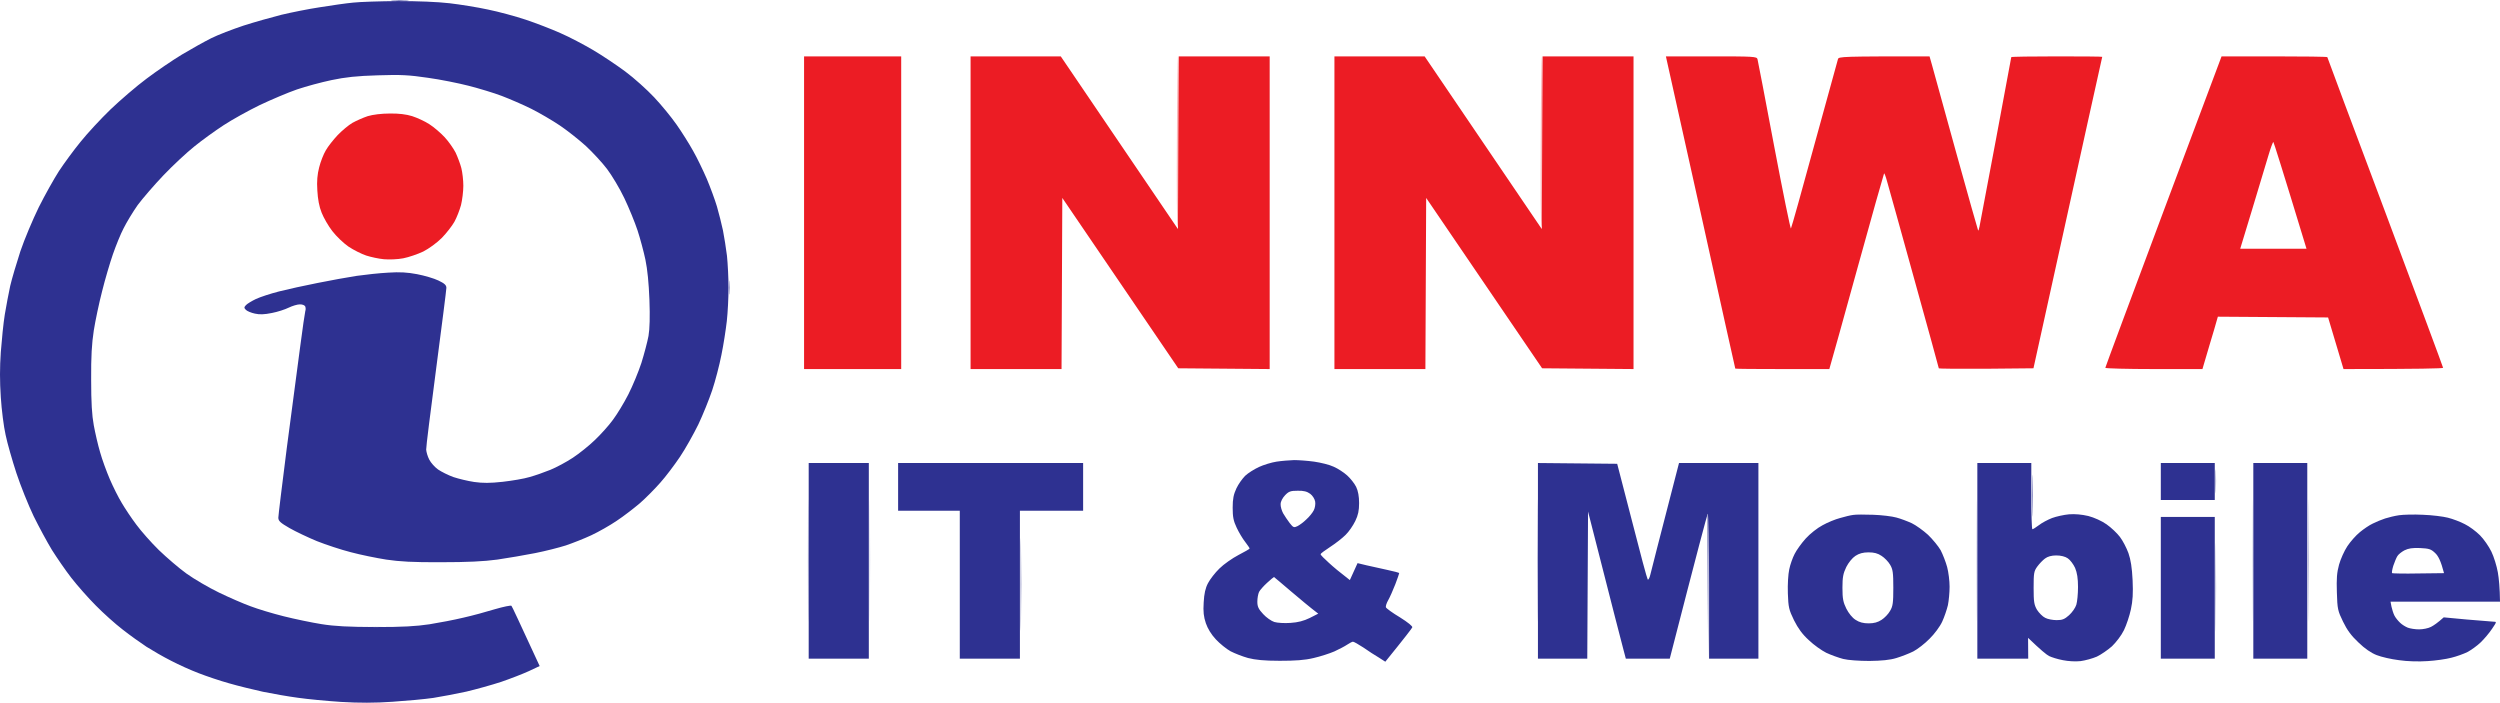
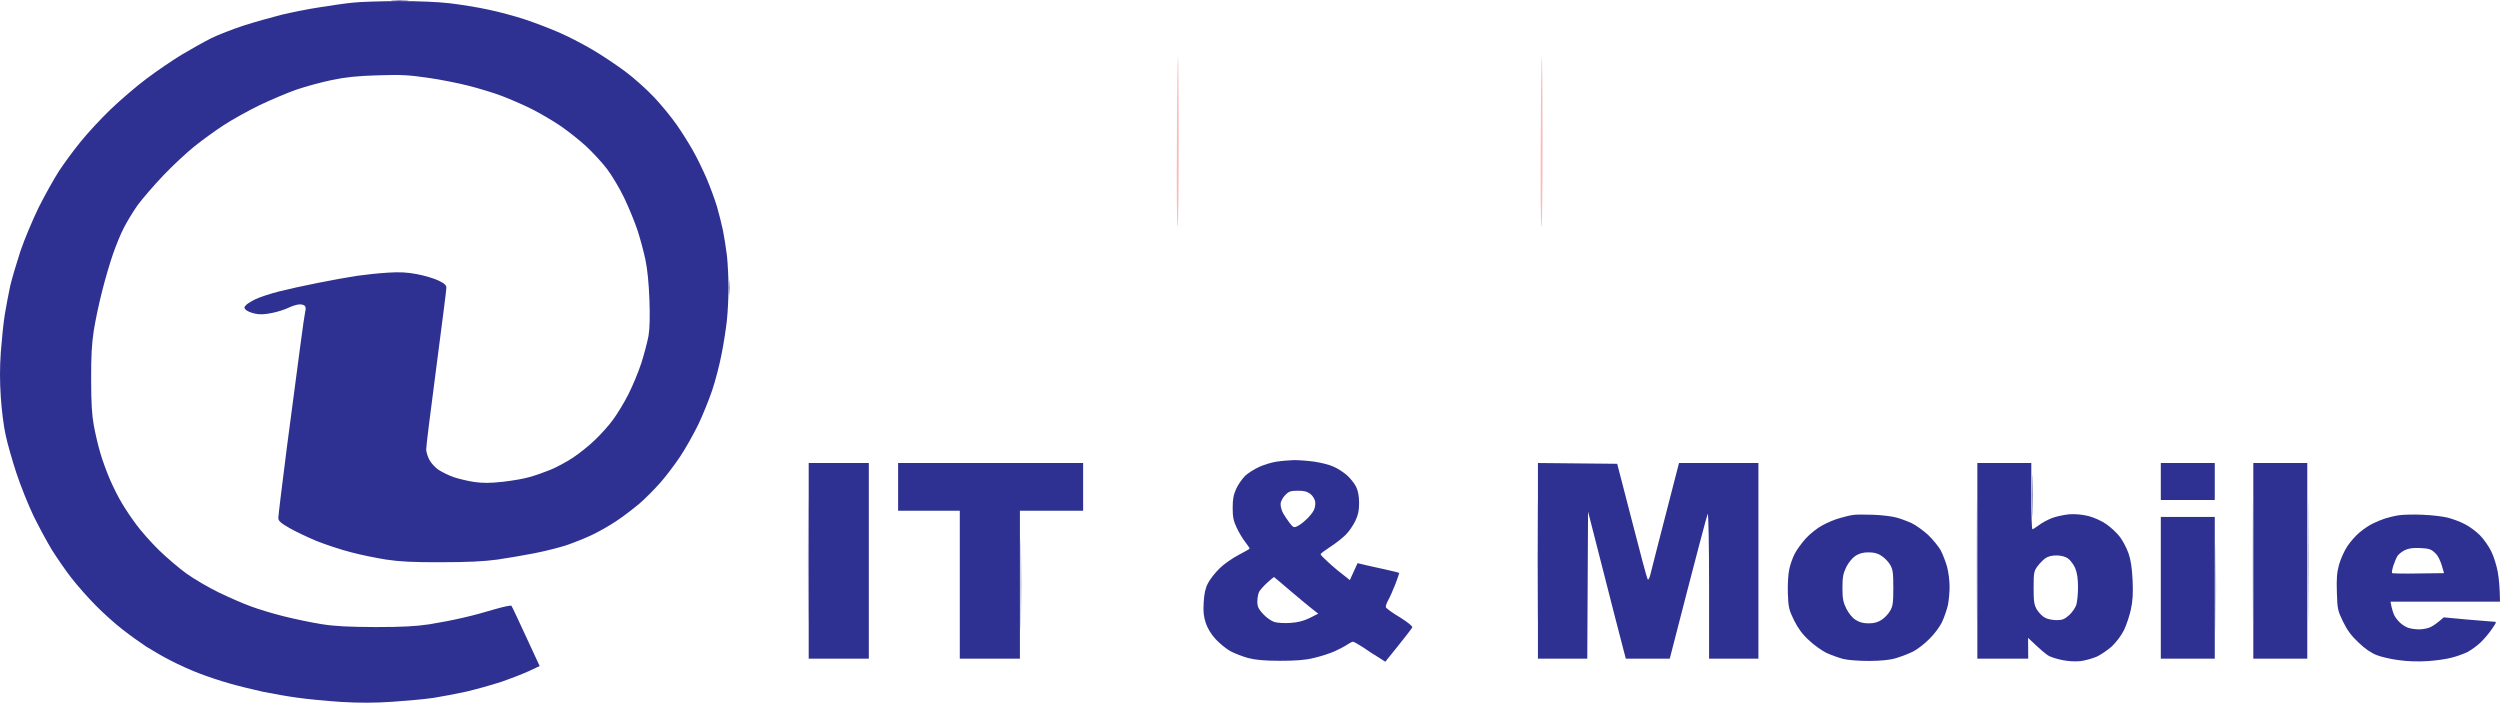
<svg xmlns="http://www.w3.org/2000/svg" width="1882" height="529" viewBox="0 0 1882 529" fill="none">
  <path fill-rule="evenodd" clip-rule="evenodd" d="M299.473 0.812C314.445 0.812 329.417 1.392 338.354 2.435C346.363 3.363 359.362 5.45 367.37 7.189C375.379 8.813 388.146 12.291 395.806 14.842C403.466 17.393 415.188 21.916 421.92 24.93C428.652 27.829 439.562 33.627 446.293 37.569C453.025 41.512 463.935 48.817 470.667 53.803C477.399 58.789 487.148 67.602 492.487 73.283C497.826 78.965 505.37 88.126 509.316 93.807C513.262 99.373 518.833 108.302 521.735 113.52C524.752 118.738 529.279 128.246 532.064 134.623C534.734 141.001 538.216 150.393 539.725 155.495C541.233 160.597 543.207 168.714 544.251 173.468C545.18 178.222 546.572 186.919 547.269 192.601C547.849 198.282 548.429 209.182 548.429 216.719C548.429 224.14 547.849 235.388 547.153 241.649C546.456 247.795 544.715 259.275 543.091 267.159C541.582 274.928 538.448 286.872 536.127 293.829C533.805 300.67 529.163 312.266 525.681 319.571C522.083 326.876 515.932 337.892 511.869 343.921C507.807 349.951 501.192 358.764 497.129 363.286C493.067 367.924 486.219 374.881 481.693 378.824C477.166 382.65 469.39 388.68 464.283 392.043C459.177 395.521 450.588 400.391 445.133 402.942C439.678 405.493 431.089 408.856 425.982 410.595C420.876 412.219 410.43 414.886 402.77 416.393C395.109 417.9 382.342 420.104 374.334 421.263C364.004 422.655 351.818 423.234 331.971 423.234C310.847 423.35 300.866 422.77 290.768 421.263C283.456 420.104 271.386 417.668 264.074 415.697C256.762 413.842 245.271 410.015 238.54 407.349C231.808 404.566 222.523 400.159 217.88 397.492C211.033 393.55 209.524 392.158 209.524 389.723C209.524 388.1 212.425 364.561 215.907 337.196C219.505 309.947 223.916 275.972 225.889 261.594C227.746 247.215 229.603 234.808 229.835 234.112C230.183 233.301 230.183 231.793 229.835 230.866C229.487 229.822 227.862 229.126 225.773 229.126C223.8 229.126 220.086 230.286 217.416 231.561C214.631 232.953 208.943 234.808 204.649 235.62C198.962 236.779 195.364 236.895 191.882 236.084C189.097 235.504 186.079 234.228 185.15 233.301C183.642 231.793 183.642 231.329 185.15 229.706C186.079 228.663 189.561 226.575 192.695 225.068C195.944 223.561 203.721 221.01 210.104 219.386C216.488 217.763 229.603 214.864 239.12 213.009C248.753 211.037 261.868 208.718 268.484 207.675C274.984 206.747 285.661 205.588 292.277 205.24C300.982 204.66 306.669 205.008 313.981 206.399C319.436 207.443 326.632 209.53 329.998 211.153C334.64 213.357 336.033 214.632 336.033 216.719C336.033 218.111 332.551 245.36 328.373 277.247C324.195 309.135 320.713 336.616 320.829 338.472C320.945 340.211 321.873 343.574 323.15 346.009C324.311 348.328 327.328 351.69 329.766 353.43C332.319 355.169 337.426 357.72 341.256 359.111C345.086 360.387 352.166 362.126 356.925 362.822C363.424 363.75 368.879 363.75 378.396 362.706C385.476 361.894 394.529 360.387 398.707 359.111C402.886 357.952 409.85 355.517 414.376 353.662C418.902 351.806 426.447 347.748 431.205 344.617C435.964 341.486 443.508 335.457 447.802 331.282C452.213 327.108 458.364 320.267 461.382 316.092C464.515 311.918 469.738 303.337 472.988 296.96C476.238 290.582 480.648 279.914 482.854 273.189C484.943 266.464 487.38 257.303 488.192 252.897C489.121 247.563 489.353 238.287 488.889 225.648C488.425 213.241 487.38 202.689 485.871 195.499C484.594 189.47 481.925 179.498 479.952 173.468C477.979 167.438 473.452 156.423 469.97 149.118C466.489 141.813 460.569 131.956 456.971 127.202C453.373 122.448 446.177 114.679 441.071 109.925C435.964 105.287 427.027 98.214 421.34 94.387C415.653 90.561 405.903 84.879 399.868 81.864C393.833 78.849 383.851 74.559 377.816 72.24C371.781 69.921 360.522 66.558 352.862 64.587C345.202 62.616 331.391 59.833 322.105 58.557C307.83 56.47 302.026 56.122 284.385 56.702C268.484 57.166 260.127 58.093 249.566 60.297C241.906 61.92 230.183 65.051 223.451 67.37C216.72 69.689 204.185 75.023 195.596 79.081C187.007 83.255 174.705 90.097 168.321 94.271C161.938 98.445 151.956 105.635 146.269 110.273C140.466 114.911 130.02 124.651 123.056 131.956C116.093 139.262 107.388 149.35 103.674 154.336C100.076 159.438 95.317 167.323 93.112 171.729C90.791 176.135 87.193 185.064 84.988 191.441C82.782 197.819 79.068 210.342 76.863 219.27C74.542 228.199 71.756 241.533 70.596 248.839C69.087 258.695 68.507 268.435 68.623 285.944C68.623 302.989 69.203 312.614 70.596 320.151C71.64 325.832 73.729 334.993 75.354 340.443C76.863 345.893 80.229 355.053 82.666 360.735C85.104 366.417 89.166 374.533 91.719 378.708C94.157 382.882 99.031 390.187 102.629 394.941C106.111 399.696 113.771 408.392 119.575 414.074C125.494 419.756 134.895 427.872 140.582 431.931C146.269 435.989 157.179 442.367 164.839 446.077C172.499 449.788 183.177 454.426 188.632 456.397C194.087 458.484 205.229 461.847 213.586 463.934C221.943 466.022 234.71 468.688 242.022 469.848C252.119 471.471 262.101 471.935 282.644 472.051C303.187 472.051 313.169 471.471 323.266 469.964C330.578 468.804 342.068 466.601 348.8 464.978C355.532 463.471 366.21 460.572 372.593 458.6C378.977 456.745 384.548 455.586 385.012 456.049C385.476 456.513 390.351 466.949 406.252 501.388L398.127 505.214C393.601 507.301 384.316 510.896 377.236 513.331C370.156 515.65 358.433 518.897 351.121 520.636C343.809 522.259 332.551 524.347 326.168 525.39C319.784 526.318 305.973 527.593 295.411 528.289C281.947 529.217 270.457 529.217 256.762 528.405C246.084 527.709 231.46 526.318 224.264 525.274C217.184 524.347 205.229 522.259 197.917 520.752C190.605 519.129 179.115 516.346 172.383 514.375C165.652 512.519 155.438 509.041 149.751 506.838C143.948 504.634 134.547 500.46 128.86 497.445C123.056 494.546 114.7 489.676 110.289 486.893C105.879 483.995 97.755 478.197 92.3 473.906C86.845 469.732 77.792 461.615 72.105 455.818C66.417 450.136 58.061 440.627 53.65 434.946C49.24 429.264 42.74 419.756 39.142 414.074C35.66 408.392 29.393 396.797 25.331 388.564C21.385 380.331 15.466 365.605 12.332 356.097C9.198 346.472 5.484 333.601 4.207 327.34C2.815 321.194 1.19 308.439 0.609 299.047C-0.203 287.104 -0.203 276.668 0.609 265.072C1.306 255.796 2.582 243.041 3.627 236.663C4.672 230.286 6.529 220.662 7.689 215.212C8.966 209.762 12.448 198.05 15.349 189.122C18.367 180.193 24.634 165.351 29.161 156.075C33.803 146.799 40.651 134.623 44.365 128.826C48.195 123.028 55.391 113.172 60.614 106.794C65.721 100.417 75.935 89.401 83.13 82.444C90.442 75.487 102.629 64.935 110.289 59.253C117.95 53.455 129.904 45.338 136.984 41.048C143.948 36.874 153.929 31.308 159.036 28.757C164.143 26.206 175.053 22.032 183.409 19.248C191.766 16.582 204.533 12.987 211.845 11.132C219.157 9.392 232.272 6.725 240.861 5.45C249.45 4.059 260.708 2.435 265.815 1.971C270.921 1.392 286.01 0.928 299.473 0.812V0.812ZM1823.97 387.52C1830.7 387.752 1839.17 388.796 1842.77 389.723C1846.48 390.651 1852.29 392.854 1855.54 394.594C1858.9 396.217 1864.01 400.043 1866.91 402.942C1869.81 405.841 1873.64 411.407 1875.5 415.233C1877.36 419.06 1879.56 426.133 1880.38 430.887C1881.19 435.641 1881.88 442.599 1882 452.919H1799.59L1800.29 456.629C1800.76 458.716 1801.68 461.731 1802.5 463.355C1803.31 464.978 1805.28 467.413 1806.79 468.804C1808.18 470.196 1810.85 471.819 1812.59 472.515C1814.45 473.211 1818.17 473.79 1821.07 473.79C1823.97 473.79 1828.03 472.979 1830 471.935C1832.09 470.892 1835.11 468.804 1839.64 464.746L1857.05 466.369C1866.56 467.181 1875.62 467.877 1877.01 467.993C1879.68 467.993 1879.56 468.109 1875.96 473.443C1873.88 476.573 1870.05 481.096 1867.38 483.647C1864.71 486.198 1860.18 489.444 1857.51 490.836C1854.73 492.227 1849.27 494.198 1845.44 495.126C1841.61 496.17 1833.49 497.329 1827.45 497.677C1820.83 498.141 1812.25 497.909 1805.98 496.981C1800.18 496.286 1792.63 494.546 1789.15 493.155C1784.97 491.532 1780.21 488.285 1775.45 483.647C1770.11 478.661 1766.86 474.254 1763.85 467.993C1759.9 459.876 1759.55 458.484 1759.2 445.961C1758.86 435.525 1759.2 431.003 1760.83 425.09C1761.99 420.915 1764.78 414.654 1767.1 411.175C1769.42 407.696 1773.6 402.942 1776.5 400.623C1779.28 398.304 1783.69 395.289 1786.25 394.13C1788.8 392.854 1792.98 391.115 1795.53 390.303C1798.09 389.492 1802.73 388.332 1805.98 387.868C1809.11 387.404 1817.24 387.172 1823.97 387.52V387.52ZM1804.7 418.712C1803.89 419.988 1802.61 423.234 1801.68 425.901C1800.87 428.568 1800.41 431.119 1800.76 431.467C1801.1 431.699 1810.04 431.931 1820.6 431.699L1839.87 431.467C1837.43 422.075 1835.46 418.48 1833.25 416.393C1830.12 413.378 1828.73 412.914 1821.88 412.566C1816.08 412.335 1813.06 412.798 1810.04 414.306C1807.84 415.465 1805.4 417.437 1804.7 418.712Z" fill="#2E3191" />
  <path d="M549.242 221.009C549.01 223.213 548.778 221.125 548.778 216.371C548.778 211.617 549.01 209.762 549.242 212.313C549.474 214.864 549.474 218.806 549.242 221.009Z" fill="#2E3191" fill-opacity="0.5" />
-   <path d="M287.286 472.283C284.385 472.515 279.974 472.515 277.421 472.283C274.868 472.051 277.189 471.819 282.644 471.819C288.099 471.819 290.188 472.051 287.286 472.283Z" fill="#2E3191" fill-opacity="0.3" />
  <path d="M306.437 0.348C303.303 0.58 298.312 0.58 295.411 0.348C292.509 0.116 295.179 0 301.214 0C307.249 0 309.687 0.116 306.437 0.348Z" fill="#2E3191" fill-opacity="0.8" />
  <path fill-rule="evenodd" clip-rule="evenodd" d="M974.151 346.356C977.4 346.356 984.248 346.82 989.239 347.516C994.114 348.211 1000.85 349.835 1003.98 351.342C1007.23 352.734 1011.76 355.749 1014.19 357.952C1016.63 360.155 1019.65 363.981 1020.92 366.532C1022.39 369.624 1023.13 373.683 1023.13 378.708C1023.13 384.389 1022.43 387.752 1020.23 392.274C1018.6 395.637 1015.35 400.391 1012.92 402.71C1010.48 405.145 1005.26 409.204 1001.31 411.755C997.363 414.306 994.114 416.741 994.114 417.204C994.114 417.784 996.899 420.567 1000.26 423.582C1003.63 426.713 1008.62 430.887 1016.17 436.685L1021.97 423.93L1028.7 425.553C1032.3 426.365 1039.38 427.988 1044.37 429.032C1049.24 430.075 1053.31 431.119 1053.31 431.467C1053.31 431.815 1052.03 435.525 1050.4 439.816C1048.66 444.222 1046.34 449.556 1045.07 451.759C1043.79 453.962 1042.98 456.513 1043.32 457.209C1043.67 458.02 1048.43 461.499 1053.89 464.746C1059.81 468.456 1063.52 471.471 1063.17 472.283C1062.82 473.095 1058.18 479.24 1042.86 498.141L1037.99 495.01C1035.2 493.387 1029.98 490.024 1026.38 487.473C1022.67 485.038 1019.18 483.067 1018.49 483.067C1017.91 483.067 1015.93 484.11 1014.19 485.27C1012.34 486.545 1008.04 488.748 1004.56 490.372C1001.08 491.879 993.998 494.198 988.891 495.358C982.159 496.981 975.195 497.445 963.357 497.445C951.634 497.445 945.019 496.749 939.564 495.358C935.385 494.198 929.466 491.879 926.332 490.256C923.199 488.516 918.208 484.458 915.306 481.327C911.824 477.617 909.155 473.21 907.762 469.152C906.137 464.282 905.673 460.571 906.137 453.498C906.486 446.889 907.414 442.714 909.387 439.004C910.896 436.105 914.726 431.119 917.976 427.988C921.226 424.741 927.725 420.219 932.368 417.784C936.894 415.465 940.724 413.262 940.724 412.914C940.724 412.566 939.215 410.363 937.358 407.928C935.501 405.609 932.6 400.739 930.975 397.26C928.538 392.158 927.957 389.143 927.957 382.186C927.957 375.461 928.654 372.214 930.743 367.692C932.252 364.445 935.269 360.271 937.358 358.184C939.564 356.096 944.206 353.198 947.688 351.574C951.17 349.951 957.205 348.096 961.035 347.516C964.866 346.936 970.785 346.472 974.151 346.356V346.356ZM964.053 379.519C963.937 381.259 964.866 384.389 965.91 386.361C967.071 388.332 969.276 391.694 970.901 393.782C973.57 397.144 974.035 397.376 976.704 396.101C978.329 395.289 981.347 393.086 983.436 390.999C985.641 389.027 988.078 386.013 989.007 384.157C989.935 382.418 990.4 379.403 990.051 377.548C989.703 375.577 988.078 373.026 986.337 371.75C984.016 370.011 981.347 369.315 976.936 369.431C971.597 369.431 970.204 369.895 967.419 372.794C965.446 374.881 964.053 377.548 964.053 379.519V379.519ZM947.804 445.613C947.108 447.121 946.527 450.367 946.527 452.918C946.527 456.629 947.34 458.484 950.938 462.311C953.259 464.862 957.089 467.529 959.294 468.224C961.5 468.92 967.071 469.268 971.481 468.92C977.168 468.572 981.463 467.413 985.989 465.21L992.373 461.963C986.105 457.209 978.677 450.947 971.829 445.149C964.866 439.236 959.178 434.366 959.062 434.366C958.83 434.366 956.509 436.337 953.839 438.772C951.286 441.091 948.501 444.222 947.804 445.613V445.613ZM608.782 348.559H654.047V495.822H608.782V348.559ZM676.099 348.559H815.376V384.505H767.79V495.822H722.525V384.505H676.099V348.559ZM1157.76 348.559L1217.42 349.139L1228.56 392.158C1234.6 415.929 1239.94 435.757 1240.4 436.221C1240.86 436.801 1241.79 435.177 1242.37 432.626C1242.95 430.075 1248.06 410.131 1263.96 348.559H1323.73V495.822H1286.59V440.395C1286.59 410.015 1286.13 385.897 1285.55 386.824C1285.08 387.752 1278.35 412.682 1257 495.822H1223.92L1222.29 489.676C1221.37 486.429 1214.98 461.499 1195.48 385.085L1194.9 495.822H1157.76V348.559ZM1488.54 348.559H1529.17V373.49C1529.17 387.288 1529.51 398.42 1529.98 398.42C1530.44 398.42 1532.65 397.028 1534.97 395.289C1537.18 393.55 1541.59 391.231 1544.84 389.955C1547.97 388.796 1553.77 387.52 1557.6 387.172C1562.13 386.824 1567.12 387.288 1572.11 388.448C1576.52 389.607 1582.21 392.158 1585.81 394.709C1589.29 397.144 1593.81 401.435 1595.9 404.218C1598.11 407.116 1600.89 412.566 1602.29 416.393C1604.03 421.379 1604.96 427.292 1605.42 436.685C1605.88 446.657 1605.54 452.223 1604.14 458.716C1603.1 463.586 1600.78 470.544 1598.92 474.37C1596.95 478.428 1593 483.53 1589.87 486.545C1586.73 489.328 1581.63 492.807 1578.49 494.314C1575.24 495.706 1569.79 497.213 1566.31 497.677C1562.48 498.141 1557.02 497.793 1552.96 496.981C1549.13 496.285 1544.37 494.778 1542.51 493.85C1540.54 492.807 1536.25 489.328 1526.73 480.168L1526.85 495.822H1488.54V348.559ZM1533.69 426.481C1531.14 429.959 1530.91 431.467 1530.91 442.483C1530.91 453.034 1531.26 455.238 1533.46 459.064C1534.97 461.383 1537.64 464.166 1539.61 465.094C1541.47 466.137 1545.42 466.833 1548.32 466.833C1552.5 466.833 1554.24 466.137 1557.6 463.122C1559.92 461.035 1562.36 457.557 1563.06 455.238C1563.75 453.034 1564.33 447.005 1564.33 441.903C1564.33 435.409 1563.64 431.119 1562.13 427.524C1560.85 424.741 1558.41 421.495 1556.67 420.335C1554.7 418.944 1551.45 418.132 1547.97 418.132C1544.37 418.132 1541.47 418.944 1539.5 420.451C1537.87 421.611 1535.2 424.394 1533.69 426.481V426.481ZM1626.66 348.559H1667.28V376.388H1626.66V348.559ZM1696.3 348.559H1736.92V495.822H1696.3V348.559ZM1410.2 387.52C1416.59 387.752 1424.36 388.68 1427.61 389.607C1430.74 390.419 1435.97 392.39 1439.22 393.898C1442.35 395.405 1447.81 399.347 1451.4 402.594C1454.89 405.957 1459.18 411.175 1460.92 414.19C1462.55 417.32 1464.75 423.002 1465.8 426.829C1466.84 430.655 1467.65 437.381 1467.65 441.671C1467.65 445.961 1467.07 452.223 1466.38 455.585C1465.56 458.948 1463.71 464.514 1462.08 467.993C1460.46 471.587 1456.16 477.385 1452.56 480.863C1449.08 484.458 1443.51 488.748 1440.38 490.372C1437.13 491.995 1431.44 494.198 1427.61 495.358C1422.74 496.865 1416.47 497.445 1407.3 497.561C1399.52 497.561 1391.28 496.981 1387.57 496.054C1383.97 495.126 1378.28 493.039 1374.8 491.415C1371.32 489.676 1365.4 485.502 1361.69 481.907C1356.81 477.501 1353.56 472.979 1350.54 466.949C1346.71 459.064 1346.25 457.209 1345.9 446.657C1345.67 439.932 1346.13 432.279 1346.95 428.568C1347.64 425.089 1349.5 419.871 1351.01 416.973C1352.4 414.19 1356.12 408.972 1359.37 405.377C1362.5 401.898 1368.19 397.376 1372.02 395.405C1375.73 393.318 1381.65 390.883 1385.25 389.955C1388.73 388.912 1393.14 387.868 1395.11 387.636C1396.97 387.288 1403.82 387.288 1410.2 387.52V387.52ZM1389.89 426.829C1387.57 431.699 1386.99 434.366 1386.99 442.483C1386.99 450.715 1387.57 453.382 1389.89 458.136C1391.63 461.615 1394.42 465.094 1396.85 466.601C1399.64 468.456 1402.66 469.268 1406.72 469.268C1410.78 469.268 1413.68 468.456 1416.47 466.601C1418.67 465.21 1421.58 462.195 1422.85 459.876C1424.94 456.397 1425.29 453.846 1425.29 442.483C1425.29 431.119 1424.94 428.568 1422.85 425.089C1421.58 422.886 1418.67 419.871 1416.47 418.48C1413.57 416.509 1410.78 415.813 1406.6 415.813C1402.54 415.813 1399.52 416.625 1396.74 418.48C1394.42 419.987 1391.52 423.582 1389.89 426.829ZM1626.66 389.143H1667.28V495.822H1626.66V389.143Z" fill="#2E3191" />
-   <path fill-rule="evenodd" clip-rule="evenodd" d="M605.301 42.44H678.421V277.827H605.301V42.44ZM730.649 42.44H798.546L886.755 172.425L887.335 42.44H955.813V277.827L886.987 277.247L799.707 149.002L799.127 277.827H730.649V42.44ZM1004.56 42.44H1072.46L1160.66 172.425L1161.25 42.44H1229.72V277.827L1160.9 277.247L1073.62 149.002L1073.04 277.827H1004.56V42.44ZM1254.1 42.44H1288.33C1320.02 42.44 1322.57 42.555 1323.04 44.527C1323.39 45.57 1328.96 75.023 1335.57 109.925C1342.19 144.827 1347.88 172.772 1348.22 171.961C1348.69 171.265 1356.7 142.624 1365.98 108.534C1375.38 74.443 1383.27 45.57 1383.62 44.527C1384.09 42.555 1386.64 42.44 1452.56 42.44L1454.31 48.585C1455.23 51.832 1463.36 81.284 1472.3 113.752C1481.35 146.335 1488.89 173.12 1489.12 173.468C1489.36 173.816 1489.82 172.54 1490.17 170.569C1490.52 168.598 1496.09 139.262 1502.47 105.403C1508.86 71.428 1514.08 43.367 1514.08 43.019C1514.08 42.671 1529.51 42.44 1548.32 42.44C1567.12 42.44 1582.56 42.555 1582.56 42.787C1582.44 42.903 1570.83 95.663 1530.79 277.247L1495.16 277.595C1475.55 277.711 1459.53 277.595 1459.53 277.247C1459.53 276.9 1451.17 246.52 1440.96 209.762C1430.74 172.888 1421.58 139.841 1420.53 136.363C1419.6 132.884 1418.56 130.217 1418.33 130.565C1418.09 130.913 1409.16 162.452 1398.6 200.717C1388.03 238.982 1378.86 272.03 1377.12 277.827H1341.72C1322.23 277.827 1306.32 277.711 1306.32 277.479C1306.21 277.363 1294.72 225.532 1280.79 162.452C1266.75 99.257 1255.02 46.498 1254.68 45.106L1254.1 42.44ZM1672.39 42.44H1712.2C1734.14 42.44 1752.01 42.671 1752.01 43.019C1752.01 43.251 1771.62 95.894 1795.65 159.785C1819.56 223.676 1839.17 276.436 1839.17 276.9C1839.17 277.363 1822.23 277.827 1764.2 277.827L1752.59 238.982L1669.6 238.403L1666.7 248.491C1664.96 254.057 1662.41 262.985 1658 277.827H1621.44C1601.36 277.827 1584.88 277.363 1584.88 276.9C1584.88 276.436 1604.61 223.445 1628.63 159.206L1672.39 42.44ZM1695.49 157.466L1686.43 187.267H1736.34C1717.54 125.463 1711.73 107.258 1711.39 106.91C1711.15 106.562 1709.41 111.085 1707.67 116.998C1705.93 122.912 1700.36 141.117 1695.49 157.466ZM293.438 85.459C300.053 85.343 305.857 86.038 310.267 87.43C313.865 88.589 319.784 91.256 323.15 93.46C326.632 95.663 331.855 100.185 334.756 103.316C337.774 106.562 341.372 111.78 342.997 114.911C344.506 118.158 346.479 123.376 347.291 126.507C348.104 129.753 348.8 135.667 348.8 139.841C348.8 144.016 347.988 150.509 347.059 154.336C346.015 158.162 343.809 163.844 342.068 166.975C340.327 170.105 336.033 175.555 332.551 179.15C328.837 182.86 322.918 187.151 318.624 189.354C314.445 191.325 307.714 193.644 303.535 194.456C299.357 195.268 292.973 195.499 289.027 195.152C285.197 194.804 279.278 193.528 275.68 192.369C272.198 191.209 266.163 188.194 262.333 185.643C258.503 182.976 253.048 177.758 250.146 173.932C247.244 170.221 243.646 163.96 242.138 160.133C240.281 155.611 239.236 149.813 238.888 143.32C238.424 136.363 238.888 131.261 240.281 125.927C241.325 121.752 243.53 116.071 245.271 113.172C246.896 110.273 250.958 105.171 254.208 101.692C257.458 98.33 262.449 94.155 265.234 92.532C268.136 90.909 273.359 88.589 276.841 87.43C280.787 86.27 287.17 85.459 293.438 85.459V85.459Z" fill="#EC1C24" />
  <path d="M608.434 458.716C608.318 479.472 608.202 463.007 608.202 422.191C608.202 381.375 608.318 364.445 608.434 384.505C608.666 404.566 608.666 437.961 608.434 458.716Z" fill="#2E3191" fill-opacity="0.5" />
  <path d="M1157.42 458.716C1157.3 479.472 1157.18 463.007 1157.18 422.191C1157.18 381.375 1157.3 364.445 1157.42 384.505C1157.65 404.566 1157.65 437.961 1157.42 458.716Z" fill="#2E3191" fill-opacity="0.5" />
-   <path d="M1668.09 369.431C1667.86 373.606 1667.75 370.475 1667.75 362.474C1667.75 354.473 1667.86 351.111 1668.09 354.937C1668.33 358.764 1668.33 365.257 1668.09 369.431Z" fill="#2E3191" fill-opacity="0.5" />
  <path d="M1737.73 458.716C1737.62 479.472 1737.5 463.007 1737.5 422.191C1737.5 381.375 1737.62 364.445 1737.73 384.505C1737.97 404.566 1737.97 437.961 1737.73 458.716Z" fill="#2E3191" fill-opacity="0.5" />
-   <path d="M1285.43 443.063C1285.08 413.726 1285.08 389.028 1285.2 388.216V388.332C1285.43 387.52 1285.9 386.825 1286.13 386.825C1286.36 386.825 1286.48 411.523 1286.01 496.402L1285.43 443.063Z" fill="#2E3191" fill-opacity="0.5" />
  <path d="M1668.09 469.036C1667.98 483.994 1667.86 472.051 1667.86 442.367C1667.86 412.682 1667.98 400.507 1668.09 415.117C1668.33 429.728 1668.33 454.078 1668.09 469.036Z" fill="#2E3191" fill-opacity="0.5" />
-   <path d="M654.86 458.716C654.744 479.472 654.628 463.007 654.628 422.191C654.628 381.375 654.744 364.445 654.86 384.505C655.092 404.565 655.092 437.96 654.86 458.716Z" fill="#2E3191" fill-opacity="0.3" />
  <path d="M1488.2 458.716C1488.08 479.472 1487.96 463.007 1487.96 422.191C1487.96 381.375 1488.08 364.445 1488.2 384.505C1488.43 404.565 1488.43 437.96 1488.2 458.716Z" fill="#2E3191" fill-opacity="0.3" />
  <path d="M1695.95 458.716C1695.83 479.472 1695.72 463.007 1695.72 422.191C1695.72 381.375 1695.83 364.445 1695.95 384.505C1696.18 404.565 1696.18 437.96 1695.95 458.716Z" fill="#2E3191" fill-opacity="0.3" />
  <path d="M1529.98 385.665C1529.86 392.97 1529.63 387.52 1529.63 373.49C1529.63 359.459 1529.86 353.43 1529.98 360.155C1530.21 366.88 1530.21 378.36 1529.98 385.665Z" fill="#2E3191" fill-opacity="0.8" />
  <path d="M768.602 467.993C768.486 483.647 768.37 471.123 768.37 440.164C768.37 409.204 768.486 396.449 768.602 411.755C768.834 427.061 768.834 452.339 768.602 467.993Z" fill="#2E3191" fill-opacity="0.8" />
  <path d="M886.523 170.685C885.942 170.453 885.71 141.465 885.942 106.33C886.058 71.196 886.523 42.44 886.755 42.44C887.103 42.44 887.335 71.428 887.335 106.794C887.335 142.16 886.987 170.917 886.523 170.685Z" fill="#EC1C24" fill-opacity="0.3" />
  <path d="M1160.43 170.685C1159.85 170.453 1159.62 141.465 1159.85 106.33C1159.97 71.196 1160.43 42.44 1160.66 42.44C1161.01 42.44 1161.25 71.428 1161.25 106.794C1161.25 142.16 1160.9 170.917 1160.43 170.685Z" fill="#EC1C24" fill-opacity="0.3" />
</svg>